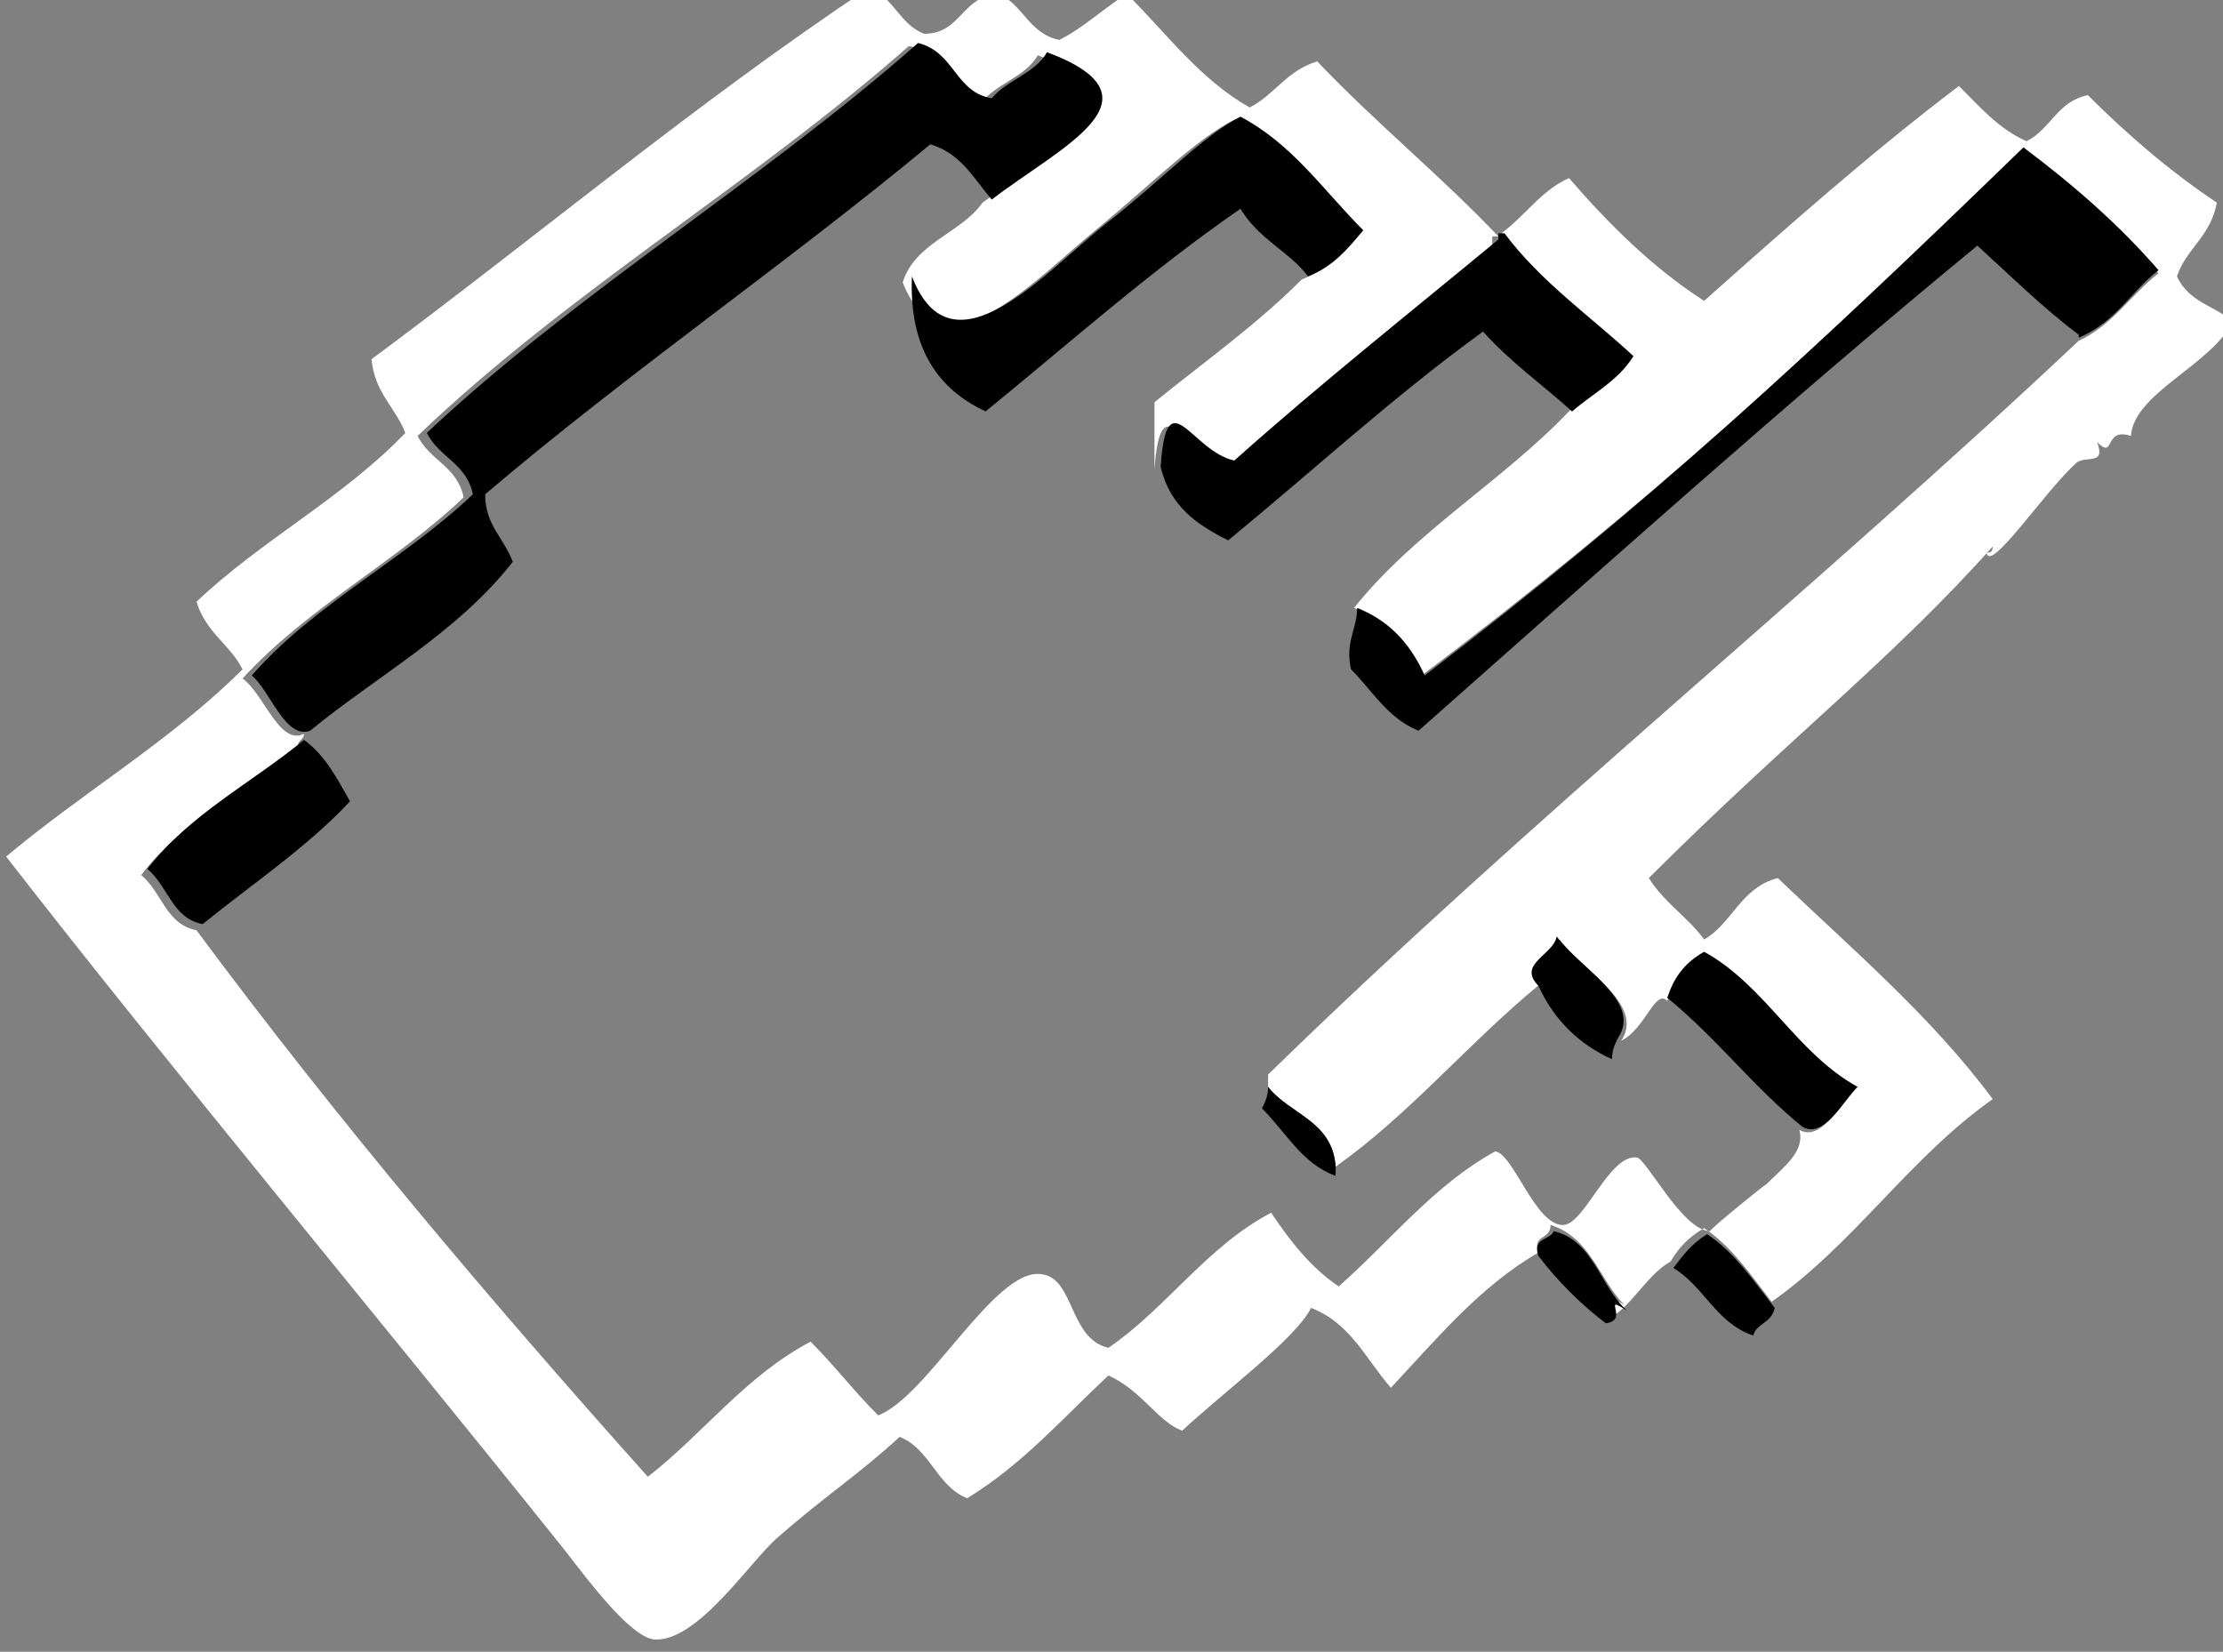
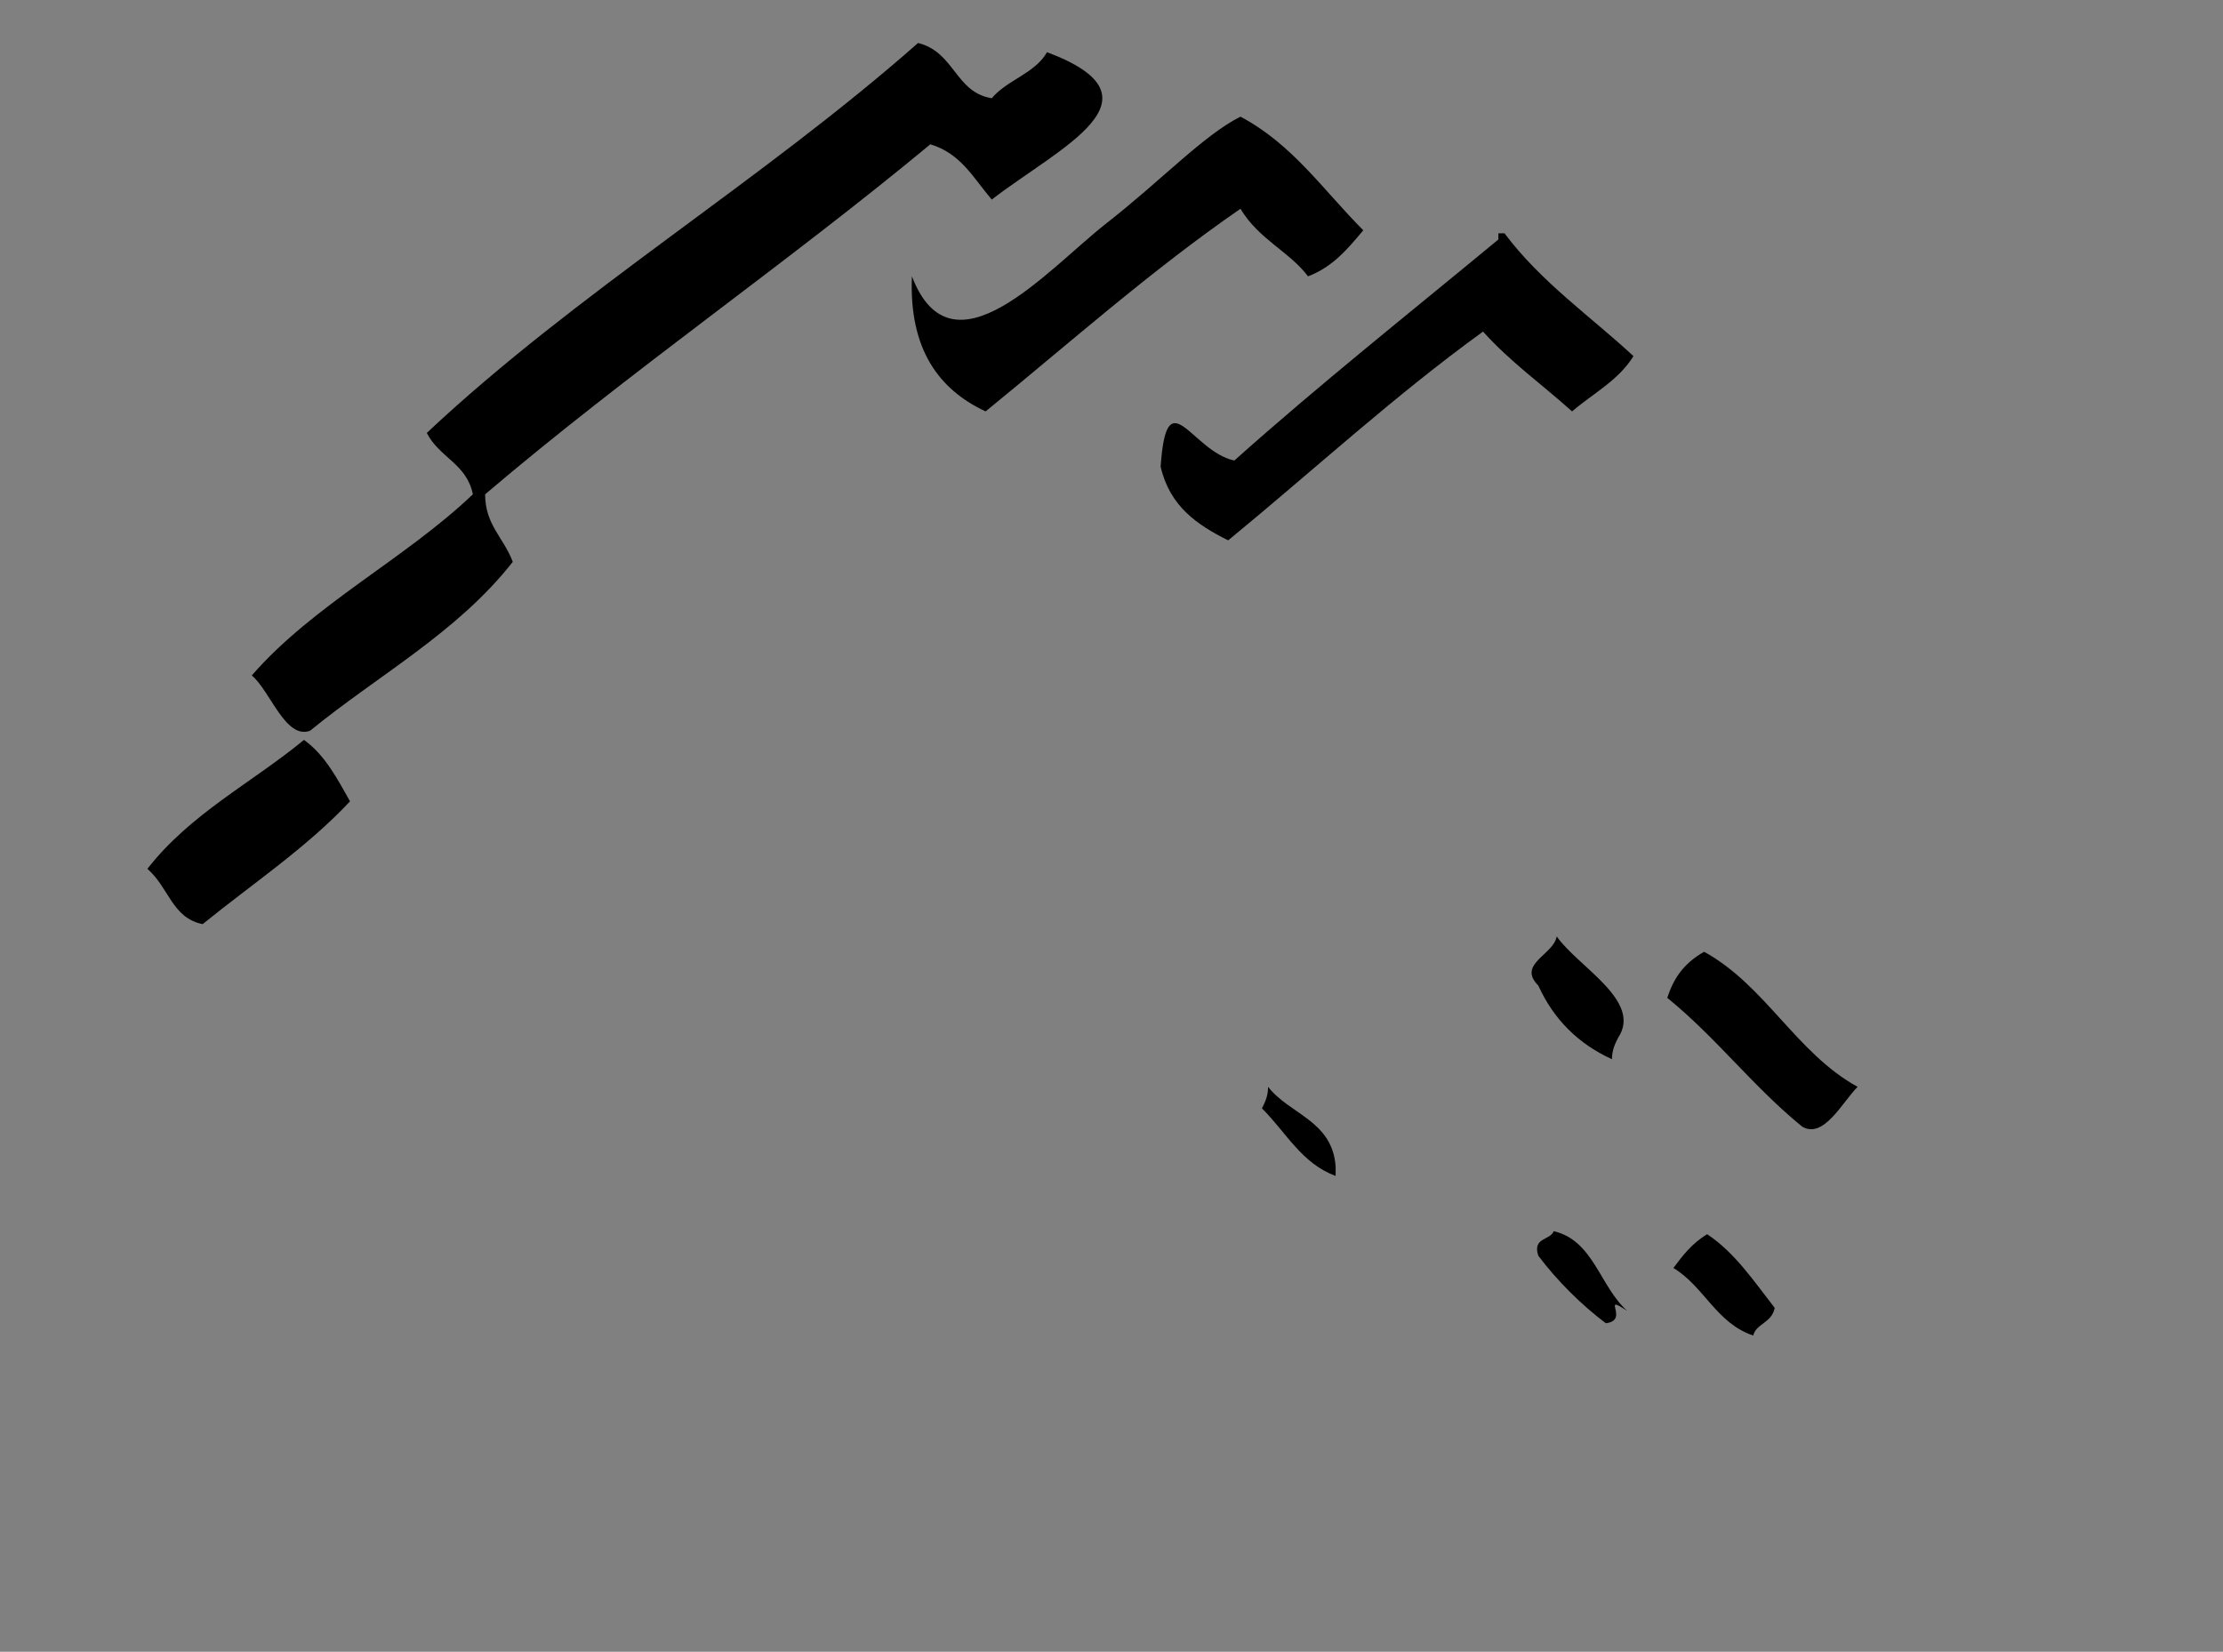
<svg xmlns="http://www.w3.org/2000/svg" version="1.1" id="Layer_1" x="0px" y="0px" width="72.4px" height="53.8px" viewBox="0 0 72.4 53.8" style="enable-background:new 0 0 72.4 53.8;" xml:space="preserve">
  <rect x="0" y="0" width="72.4" height="53.8" fill="#808080" stroke="none" />
  <style type="text/css">

	.st0{fill-rule:evenodd;clip-rule:evenodd;}
	.st1{fill-rule:evenodd;clip-rule:evenodd;fill:#FFFFFF;}

</style>
-   <path class="st1" d="M48.8,7.7c-1.9-2-4-3.7-5.9-5.7c-1,0.3-1.4,1.1-2.2,1.5c-1.6-0.9-2.7-2.4-4-3.7c-0.8,0.5-1.4,1.1-2.2,1.5  c-1-0.2-1.2-1.2-2-1.5c-1.2,0.1-1.2,1.3-2.4,1.3c-0.8-0.3-1-1.2-1.8-1.5c-5.7,3.8-10.8,8.1-16.2,12.1c0.1,1.1,0.8,1.6,1.1,2.4  c-2,2.1-4.7,3.5-6.8,5.5c0.3,1,1.1,1.4,1.5,2.2c-2.3,2.3-5.2,4-7.7,6.1c5.2,6.7,12.2,15.1,18.2,22.6c0.7,0.9,2.1,2.8,2.9,2.9  c1.4,0.1,3.1-2.5,4-3.3c1.6-1.4,2.7-2.1,4-3.3c1,0.4,1.2,1.6,2.2,2c1.8-1.1,3.1-2.6,4.6-4c1.1,0.5,1.6,1.5,2.4,1.8  c1.4-1.3,3.7-3,4.2-4c1.3,0.5,1.8,1.7,2.6,2.6c1.5-1.6,2.9-3.3,4.8-4.4c-0.2-0.6,0.4-0.4,0.4-0.9c1.3,0.4,1.6,1.8,2.4,2.6  c-0.8-0.5,0.2,0.3-0.7,0.4c0.6,0.2,1.4-1.4,2.2-1.8c0.3-0.5,0.6-0.8,1.1-1.1c0.9,0.6,1.5,1.5,2.2,2.4c2.7-1.9,4.5-4.7,7.2-6.6  c-2-2.7-4.6-4.9-7-7.2c-1.2,0.3-1.5,1.5-2.4,2c-0.5-0.7-1.3-1.2-1.8-2c4.5-4.5,7.9-7.1,11.2-10.8c0,0.2-0.1,0.2-0.2,0.2  c0.1,0.7,1.9-2,2.9-2.9c0.3-0.3,1,0.1,0.7-0.7c0.6,0.6,0.2-0.5,1.1-0.2c0.1-1.4,2.6-2.3,3.3-3.7C72.3,10,71.3,9.9,70.9,9  c0.3-0.9,1.1-1.3,1.3-2.4c-1.5-1-2.9-2.2-4.2-3.5c-1,0.2-1.2,1.1-2,1.5c-0.9-0.4-1.5-1.1-2.2-1.8c-2.9,2.2-5.6,4.6-8.3,7  c-1.7-1.1-3.1-2.5-4.4-4c-0.9,0.4-1.4,1.2-2.2,1.8c1.2,1.5,2.8,2.6,4.2,4c-0.4,0.8-1.3,1.2-2,1.8c-2.2,2.3-5,3.9-7,6.4  c1,0.4,1.8,1.1,2.2,2.2C53.6,16.5,59,11.5,65.9,4.9c1.6,1.2,3.1,2.5,4.4,4c-0.9,0.7-1.5,1.7-2.6,2.2C59.1,19.2,49.8,26.7,41.3,35  v0.4c0.7,0.9,2.1,1.1,2.2,2.6c2.4-1.7,4.3-4,6.6-5.9c-0.6-0.7,0.5-1,0.7-1.5c0.7,1,2.8,2.1,2,3.3c0.8-0.4,1.1-1.7,1.5-1.3  c0.3-0.6,0.6-1.2,1.1-1.5c2.1,1.1,3,3.3,5,4.4c-0.5,0.5-1.1,1.7-1.8,1.3c0.2,0.7-0.5,1.2-1.1,1.8c0.2-0.2-1.9,1.5-1.8,1.5  c-0.9,0-2.1-2.4-2.4-2.4c-0.9-0.1-1.7,2.2-2.4,2.2c-0.9,0-1.6-2.3-2.2-2.4c-2,1.1-3.4,2.9-5.1,4.4c-0.9-0.6-1.6-1.5-2.2-2.4  c-2.1,1.1-3.4,3.1-5.3,4.4c-1.3-0.3-1.1-2.3-2.2-2.4c-1.5-0.2-3.7,4-5.3,4.6c-0.8-0.8-1.4-1.6-2.2-2.4c-2.1,1.1-3.5,3-5.3,4.4  c-5.1-5.7-10.1-11.6-14.7-17.8c-1-0.2-1.1-1.2-1.8-1.8c1.3-1.7,3.3-2.8,5.1-4.2c0-0.2,0.2-0.2,0.2-0.4c-0.8,0.4-1.3-1.3-2-1.8  c2.1-2.3,5-3.8,7.2-5.9c-0.2-1-1.1-1.2-1.5-2c4.9-4.7,10.9-8.2,16-12.7c1.2,0.2,1.2,1.5,2.4,1.8c0.5-0.6,1.4-0.8,1.8-1.5  c4.1,1.6,0.4,3.2-1.8,4.8c-0.7,1-2.2,1.3-2.6,2.6c1.3,3.3,4.4-0.2,6.4-1.8c1.8-1.5,3.2-2.9,4.4-3.5c1.6,0.9,2.7,2.4,4,3.7  c-0.5,0.6-1,1.2-1.8,1.5c-1.5,1.5-3.2,2.7-4.8,4v2.2c0.2-2.9,1-0.5,2.4,0c2.8-2.5,5.7-4.9,8.6-7.2V7.7z" />
  <path class="st0" d="M50.1,40.9c0.6,0.8,1.4,1.6,2.2,2.2c0.8-0.1-0.2-1,0.7-0.4c-0.9-0.8-1.1-2.3-2.4-2.6  C50.5,40.4,49.9,40.3,50.1,40.9" />
  <path class="st0" d="M29.7,9c-0.1,2.4,0.9,3.7,2.4,4.4c2.7-2.2,5.4-4.6,8.3-6.6C41,7.8,42,8.2,42.6,9c0.8-0.3,1.3-0.9,1.8-1.5  c-1.3-1.3-2.3-2.8-4-3.7c-1.2,0.6-2.6,2.1-4.4,3.5C34.1,8.8,31,12.4,29.7,9" />
  <path class="st0" d="M6.6,30.1c1.6-1.3,3.4-2.5,4.8-4c-0.4-0.7-0.8-1.5-1.5-2c-1.7,1.4-3.7,2.4-5.1,4.2C5.5,28.9,5.6,29.9,6.6,30.1" />
  <path class="st0" d="M54.3,32.5c1.6,1.3,2.8,2.9,4.4,4.2c0.7,0.4,1.3-0.8,1.8-1.3c-2-1.1-3-3.3-5-4.4C54.8,31.4,54.5,31.9,54.3,32.5  " />
  <path class="st0" d="M50.1,32.1c0.5,1.1,1.3,1.9,2.4,2.4c0-0.3,0.1-0.5,0.2-0.7c0.8-1.2-1.3-2.3-2-3.3  C50.6,31.1,49.4,31.4,50.1,32.1" />
  <path class="st0" d="M41.3,35.4c0,0.3-0.1,0.5-0.2,0.7c0.8,0.8,1.3,1.8,2.4,2.2V38C43.4,36.5,42,36.3,41.3,35.4" />
-   <path class="st0" d="M44.2,19.8c0,0.7-0.4,1.1-0.2,2c0.7,0.7,1.2,1.6,2.2,2c6-5.3,12-10.7,18.2-15.8c1.1,1,2.1,2,3.3,2.9V11  c1.2-0.5,1.7-1.5,2.6-2.2c-1.3-1.5-2.8-2.8-4.4-4C59,11.5,53.6,16.5,46.4,22C45.9,20.9,45.2,20.2,44.2,19.8" />
  <path class="st0" d="M37.8,15.2c0.3,1.3,1.2,1.9,2.2,2.4c2.8-2.3,5.4-4.7,8.3-6.8c0.9,1,1.9,1.7,2.9,2.6c0.7-0.6,1.5-1,2-1.8  c-1.4-1.3-3-2.4-4.2-4h-0.2v0.2c-2.9,2.4-5.8,4.7-8.6,7.2C38.8,14.7,38,12.3,37.8,15.2" />
  <path class="st0" d="M10.1,23.8c2.2-1.8,4.8-3.2,6.6-5.5c-0.3-0.8-0.9-1.2-0.9-2.2c4.7-4,9.8-7.5,14.5-11.4c1,0.3,1.4,1.1,2,1.8  c2.2-1.7,5.8-3.3,1.8-4.8c-0.4,0.7-1.3,0.9-1.8,1.5c-1.2-0.2-1.2-1.5-2.4-1.8c-5.1,4.5-11.1,8.1-16,12.7c0.4,0.8,1.3,1,1.5,2  c-2.2,2.1-5.2,3.6-7.2,5.9C8.8,22.5,9.3,24.1,10.1,23.8" />
  <path class="st0" d="M54.5,41.3c1,0.6,1.4,1.8,2.6,2.2c0.1-0.4,0.6-0.4,0.7-0.9c-0.7-0.9-1.3-1.8-2.2-2.4  C55.1,40.5,54.8,40.9,54.5,41.3" />
</svg>